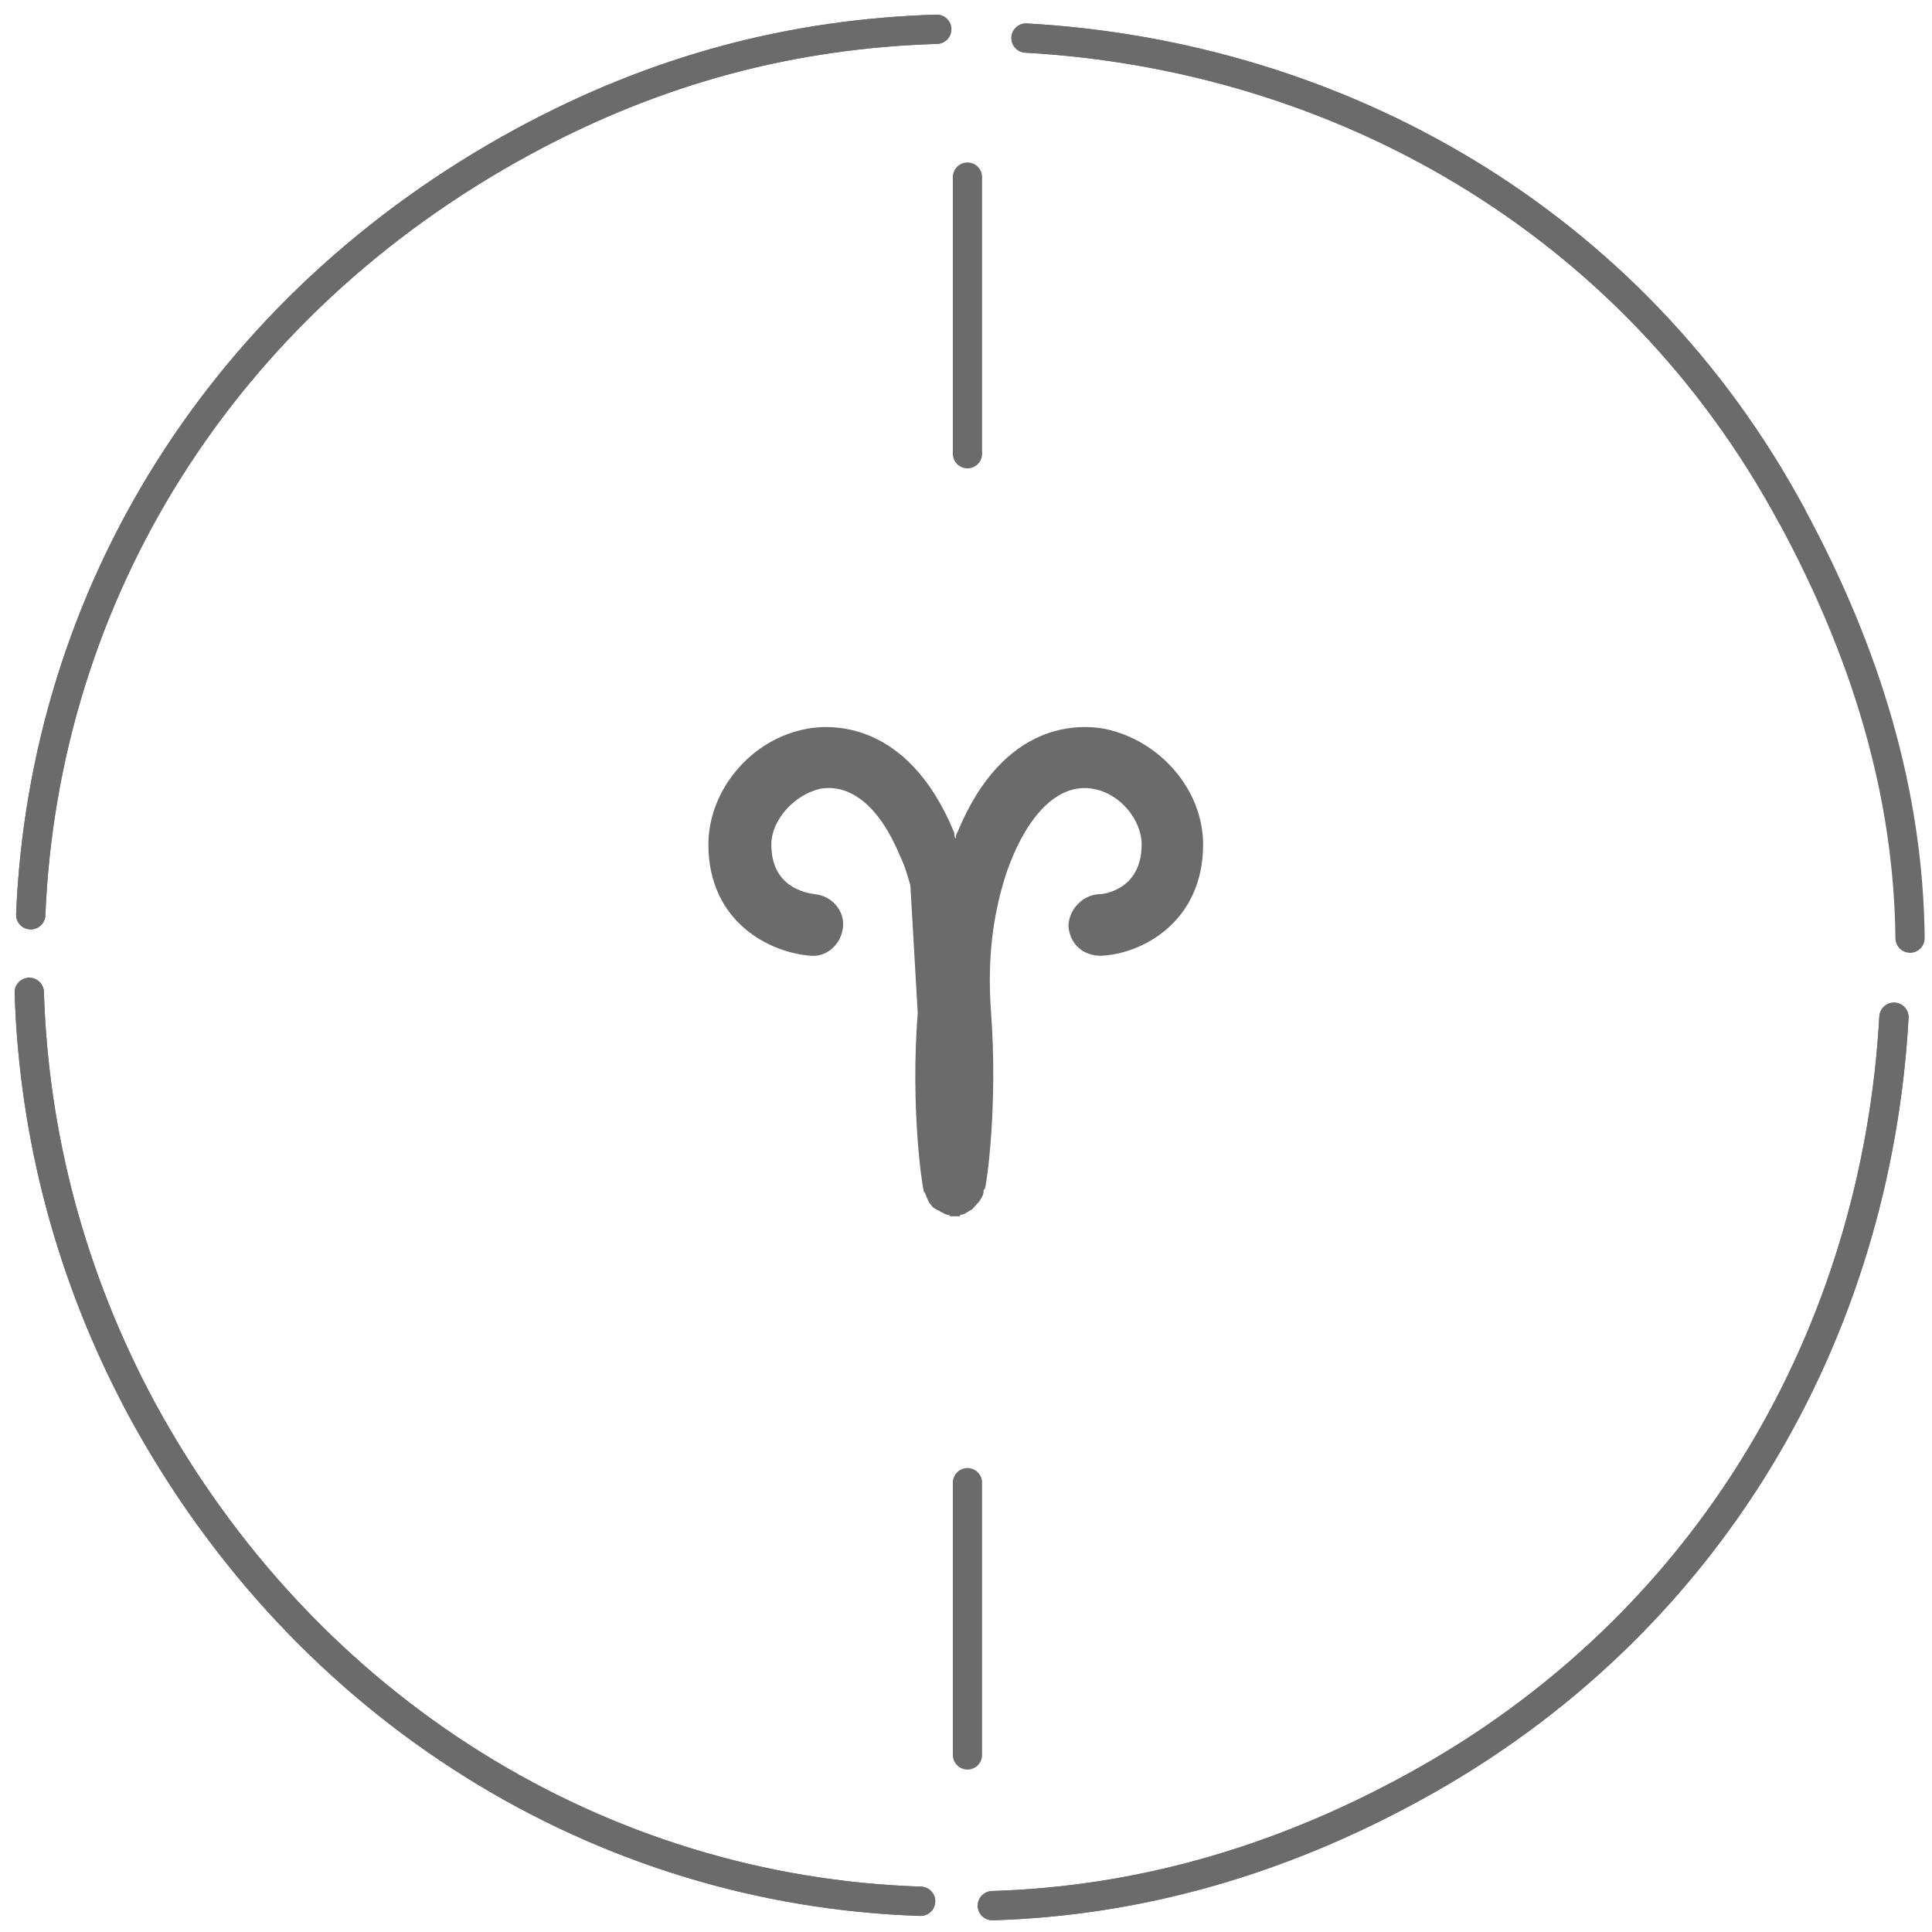
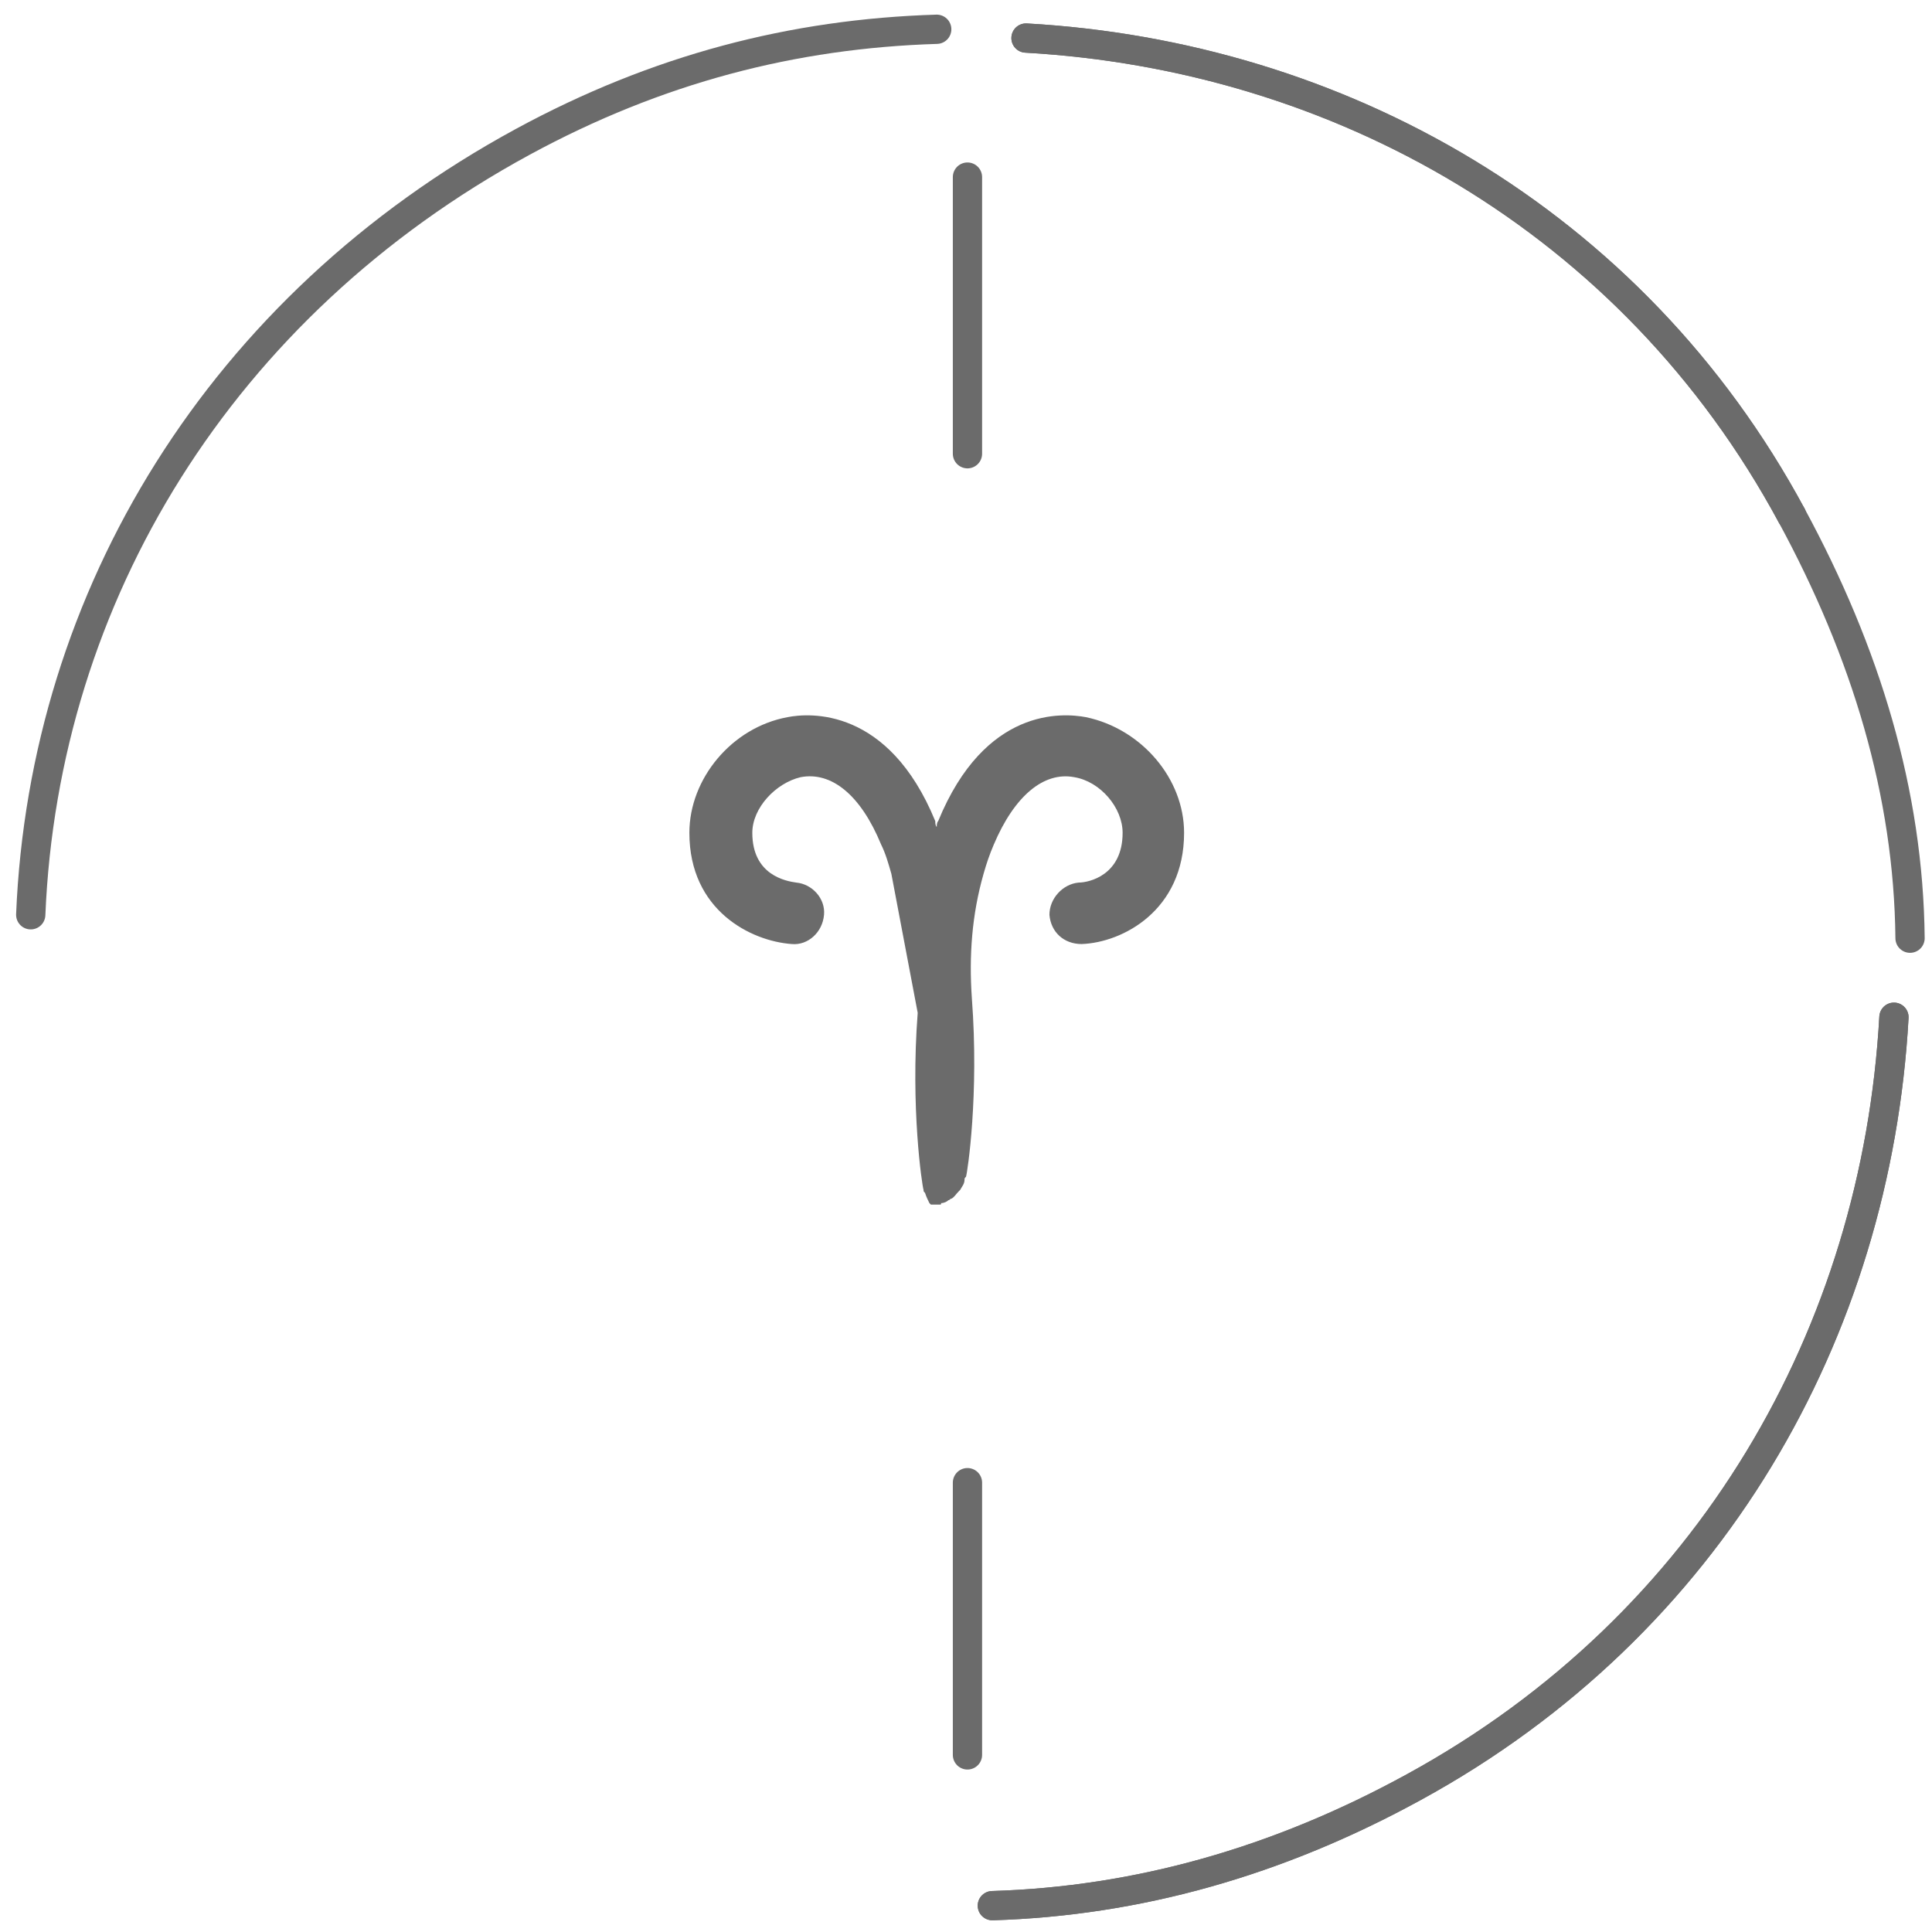
<svg xmlns="http://www.w3.org/2000/svg" height="132" viewBox="0 0 132 132" width="132">
  <g fill="none" fill-rule="evenodd">
-     <path d="m62.7 69.2c-.5 6.5.3 11.8.4 12.1 0 .1 0 .1.1.2.1.3.2.5.3.7l.1.1c.1.2.3.3.5.4.1 0 .1.1.2.1.2.1.3.2.5.2 0 0 .1 0 .1.1h.6c.1 0 .1 0 .1-.1.2 0 .4-.1.5-.2.1 0 .1-.1.2-.1.2-.1.3-.3.5-.5l.1-.1c.1-.2.3-.4.3-.7 0-.1 0-.1.1-.2.1-.3.9-5.6.4-12.2-.2-2.9 0-5.7.8-8.5.2-.7.4-1.3.7-2 1.4-3.3 3.4-5 5.5-4.6 1.8.3 3.3 2.1 3.3 3.8 0 2.9-2.3 3.4-3 3.4-1.1.1-2 1.1-2 2.2.1 1.2 1 2 2.2 2 2.8-.1 7-2.3 7-7.6 0-3.7-2.9-7.1-6.7-7.9-1.6-.3-6.9-.7-10.1 7.1-.1.1-.1.3-.1.4-.1-.1-.1-.3-.1-.4-3.2-7.8-8.6-7.4-10.1-7.1-3.8.7-6.7 4.2-6.7 7.9 0 5.3 4.2 7.4 7 7.6 1.1.1 2.1-.8 2.2-2 .1-1.1-.8-2.1-1.9-2.2-.7-.1-3-.5-3-3.4 0-1.7 1.6-3.4 3.3-3.8 2.1-.4 4.1 1.2 5.5 4.6.3.6.5 1.3.7 2z" fill="#6b6b6b" />
+     <path d="m62.7 69.2c-.5 6.5.3 11.8.4 12.1 0 .1 0 .1.1.2.1.3.2.5.3.7l.1.1h.6c.1 0 .1 0 .1-.1.2 0 .4-.1.5-.2.1 0 .1-.1.2-.1.2-.1.3-.3.5-.5l.1-.1c.1-.2.3-.4.3-.7 0-.1 0-.1.1-.2.1-.3.9-5.6.4-12.2-.2-2.9 0-5.7.8-8.5.2-.7.4-1.3.7-2 1.4-3.3 3.4-5 5.5-4.6 1.8.3 3.3 2.1 3.3 3.8 0 2.9-2.3 3.4-3 3.4-1.1.1-2 1.1-2 2.2.1 1.2 1 2 2.2 2 2.8-.1 7-2.3 7-7.6 0-3.7-2.9-7.1-6.7-7.9-1.6-.3-6.9-.7-10.1 7.1-.1.1-.1.3-.1.4-.1-.1-.1-.3-.1-.4-3.2-7.8-8.6-7.4-10.1-7.1-3.8.7-6.7 4.2-6.7 7.9 0 5.3 4.2 7.4 7 7.6 1.1.1 2.1-.8 2.2-2 .1-1.1-.8-2.1-1.9-2.2-.7-.1-3-.5-3-3.4 0-1.7 1.6-3.4 3.3-3.8 2.1-.4 4.1 1.2 5.5 4.6.3.6.5 1.3.7 2z" fill="#6b6b6b" />
    <g stroke="#6b6b6b" stroke-linecap="round" stroke-width="2">
-       <path d="m2 67.8c.3 9.7 2.8 19.4 7.7 28.5 11.2 20.6 31.4 32.9 53.2 33.6" />
      <path d="m122.4 35.2c5.1 9.4 8 19 8.1 28.9" />
      <path d="m70.1 2.6c21.3 1.2 41.4 12.4 52.3 32.6" />
-       <path d="m2.1 62.5c.9-21.8 13-41.6 33.6-52.8 9.2-5 18.5-7.4 28.3-7.7" />
      <path d="m129.4 69.5c-1.2 21.5-12.5 41.5-32.8 52.6-9.3 5.1-18.9 7.8-28.8 8.1" />
-       <path d="m2 67.8c.3 9.7 2.8 19.4 7.7 28.5 11.2 20.6 31.4 32.9 53.2 33.6" />
      <path d="m70.1 2.6c21.3 1.2 41.4 12.4 52.3 32.6" />
      <path d="m2.1 62.5c.9-21.8 13-41.6 33.6-52.8 9.2-5 18.5-7.4 28.3-7.7" />
      <path d="m129.4 69.5c-1.2 21.5-12.5 41.5-32.8 52.6-9.3 5.1-18.9 7.8-28.8 8.1" />
      <path d="m66.1 119.9v-18.6" />
      <path d="m66.1 31v-18.9" />
    </g>
  </g>
</svg>